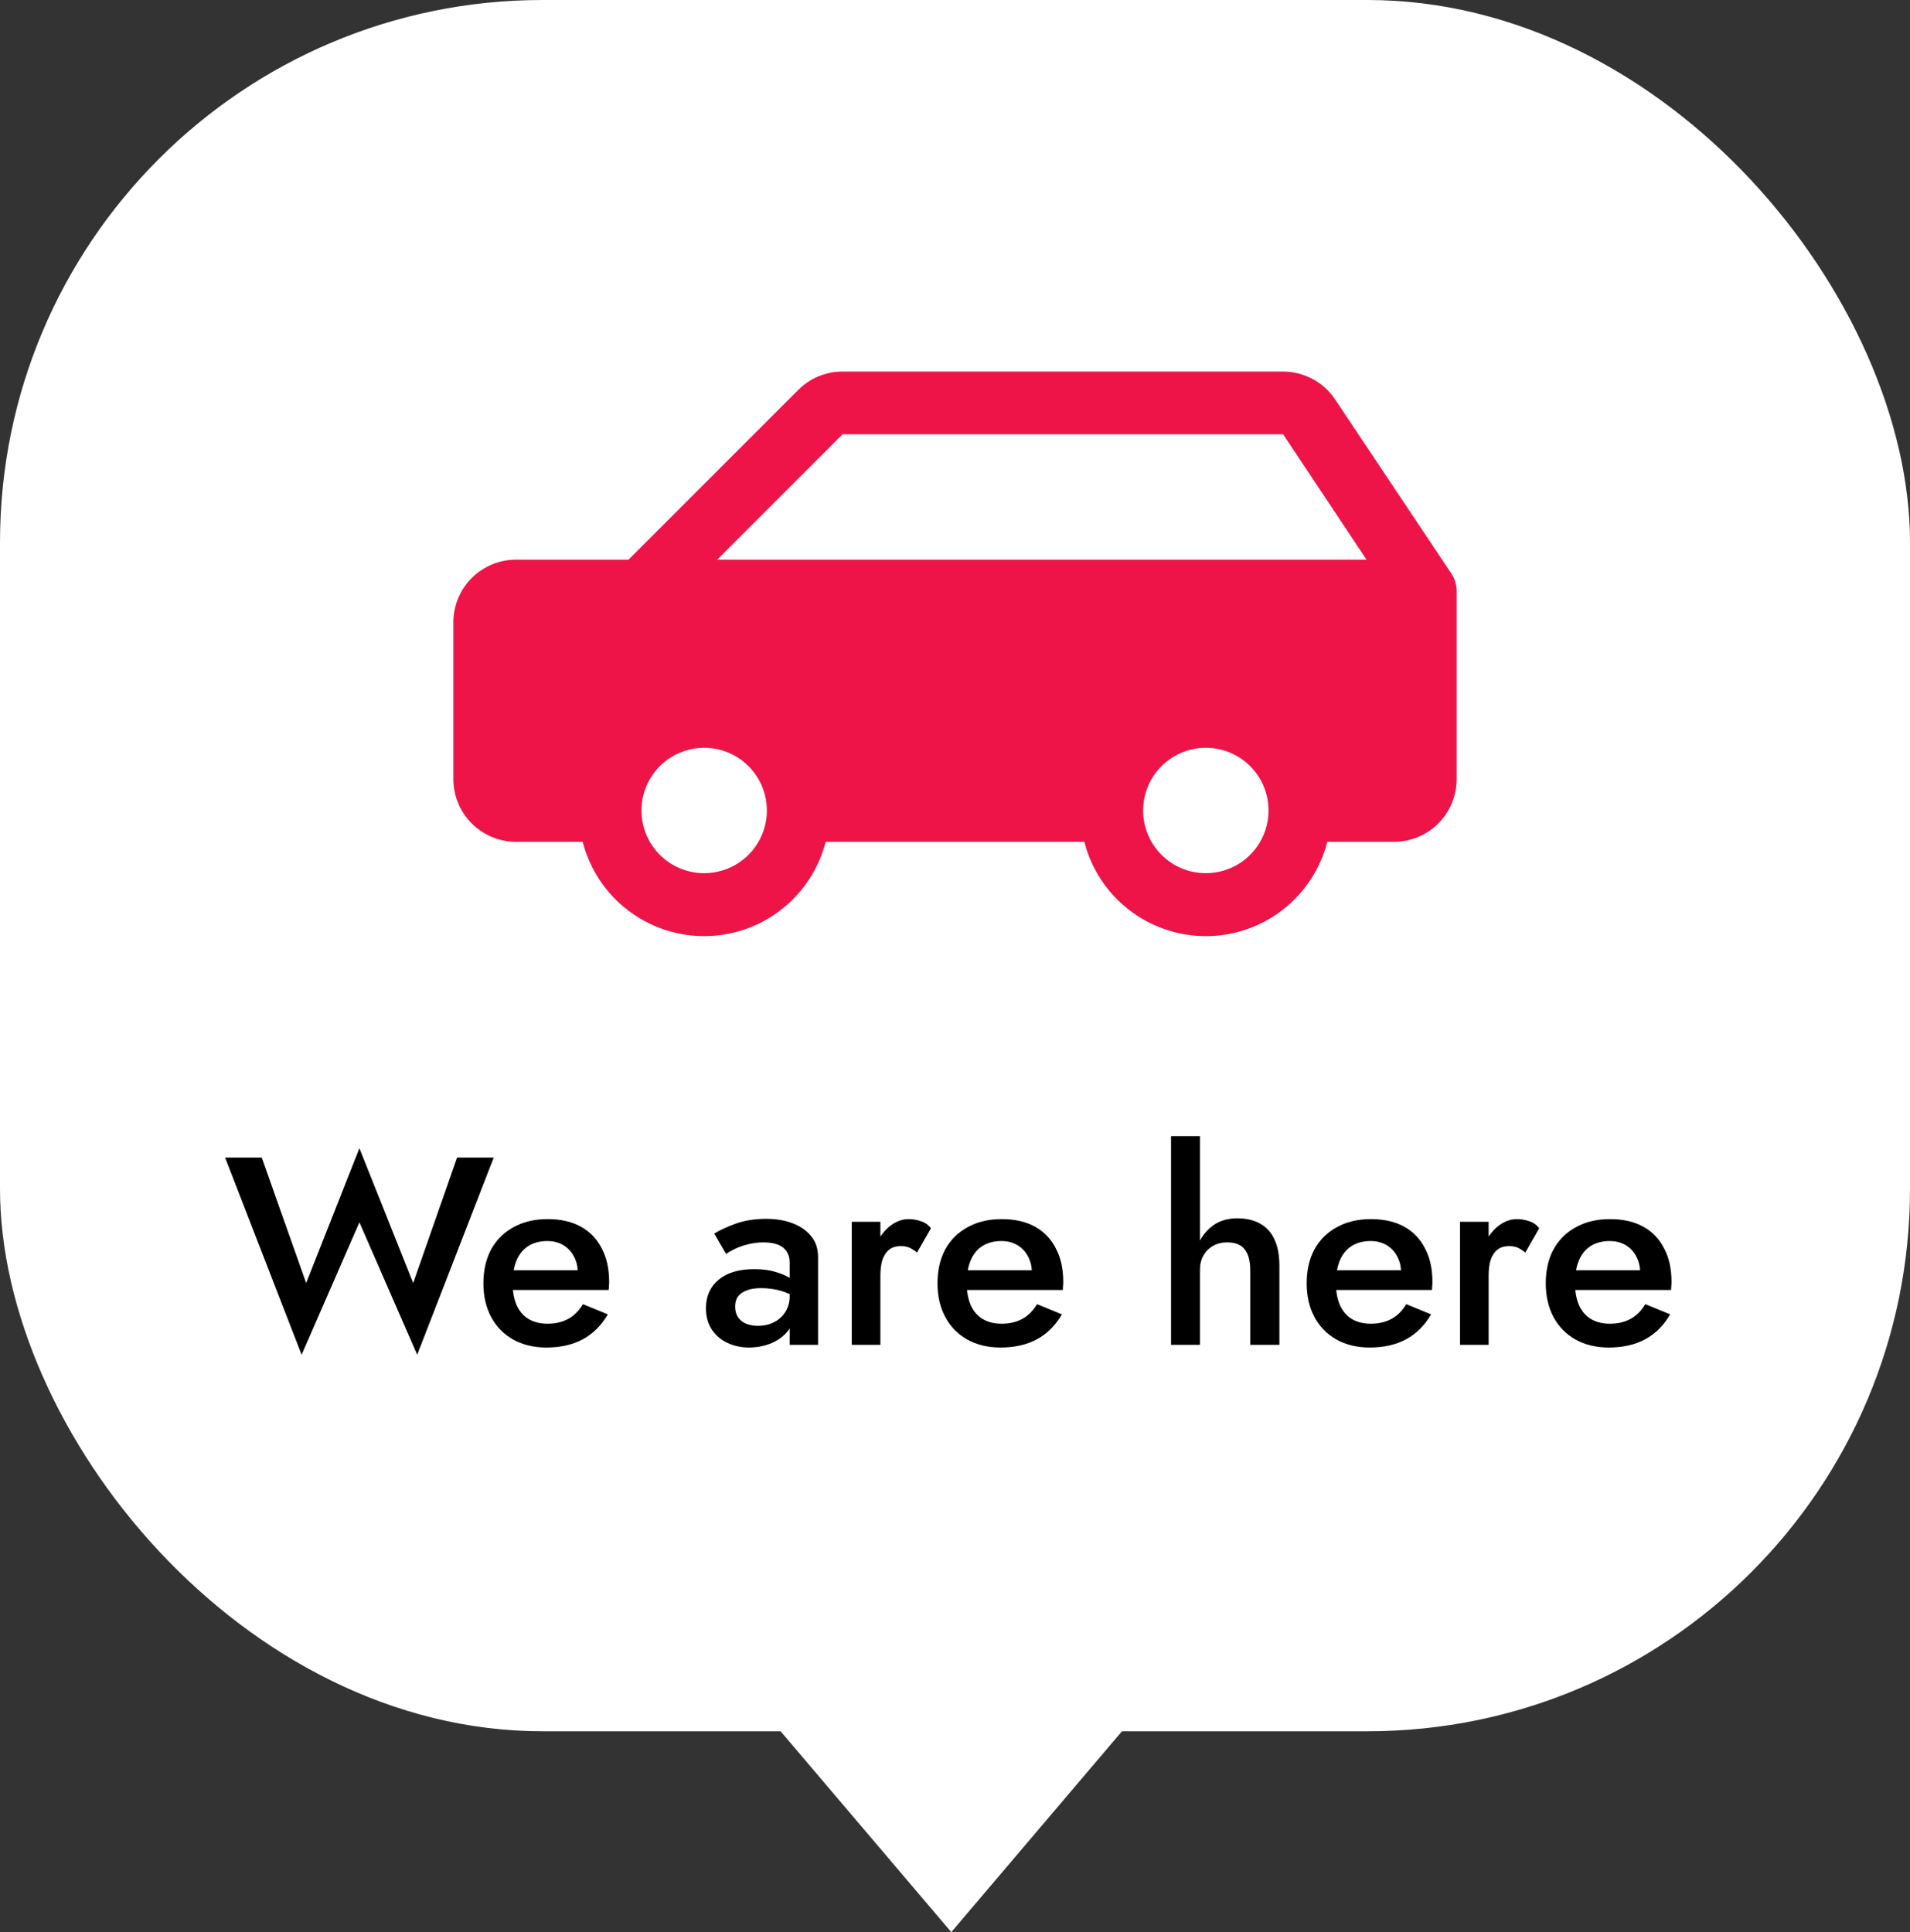
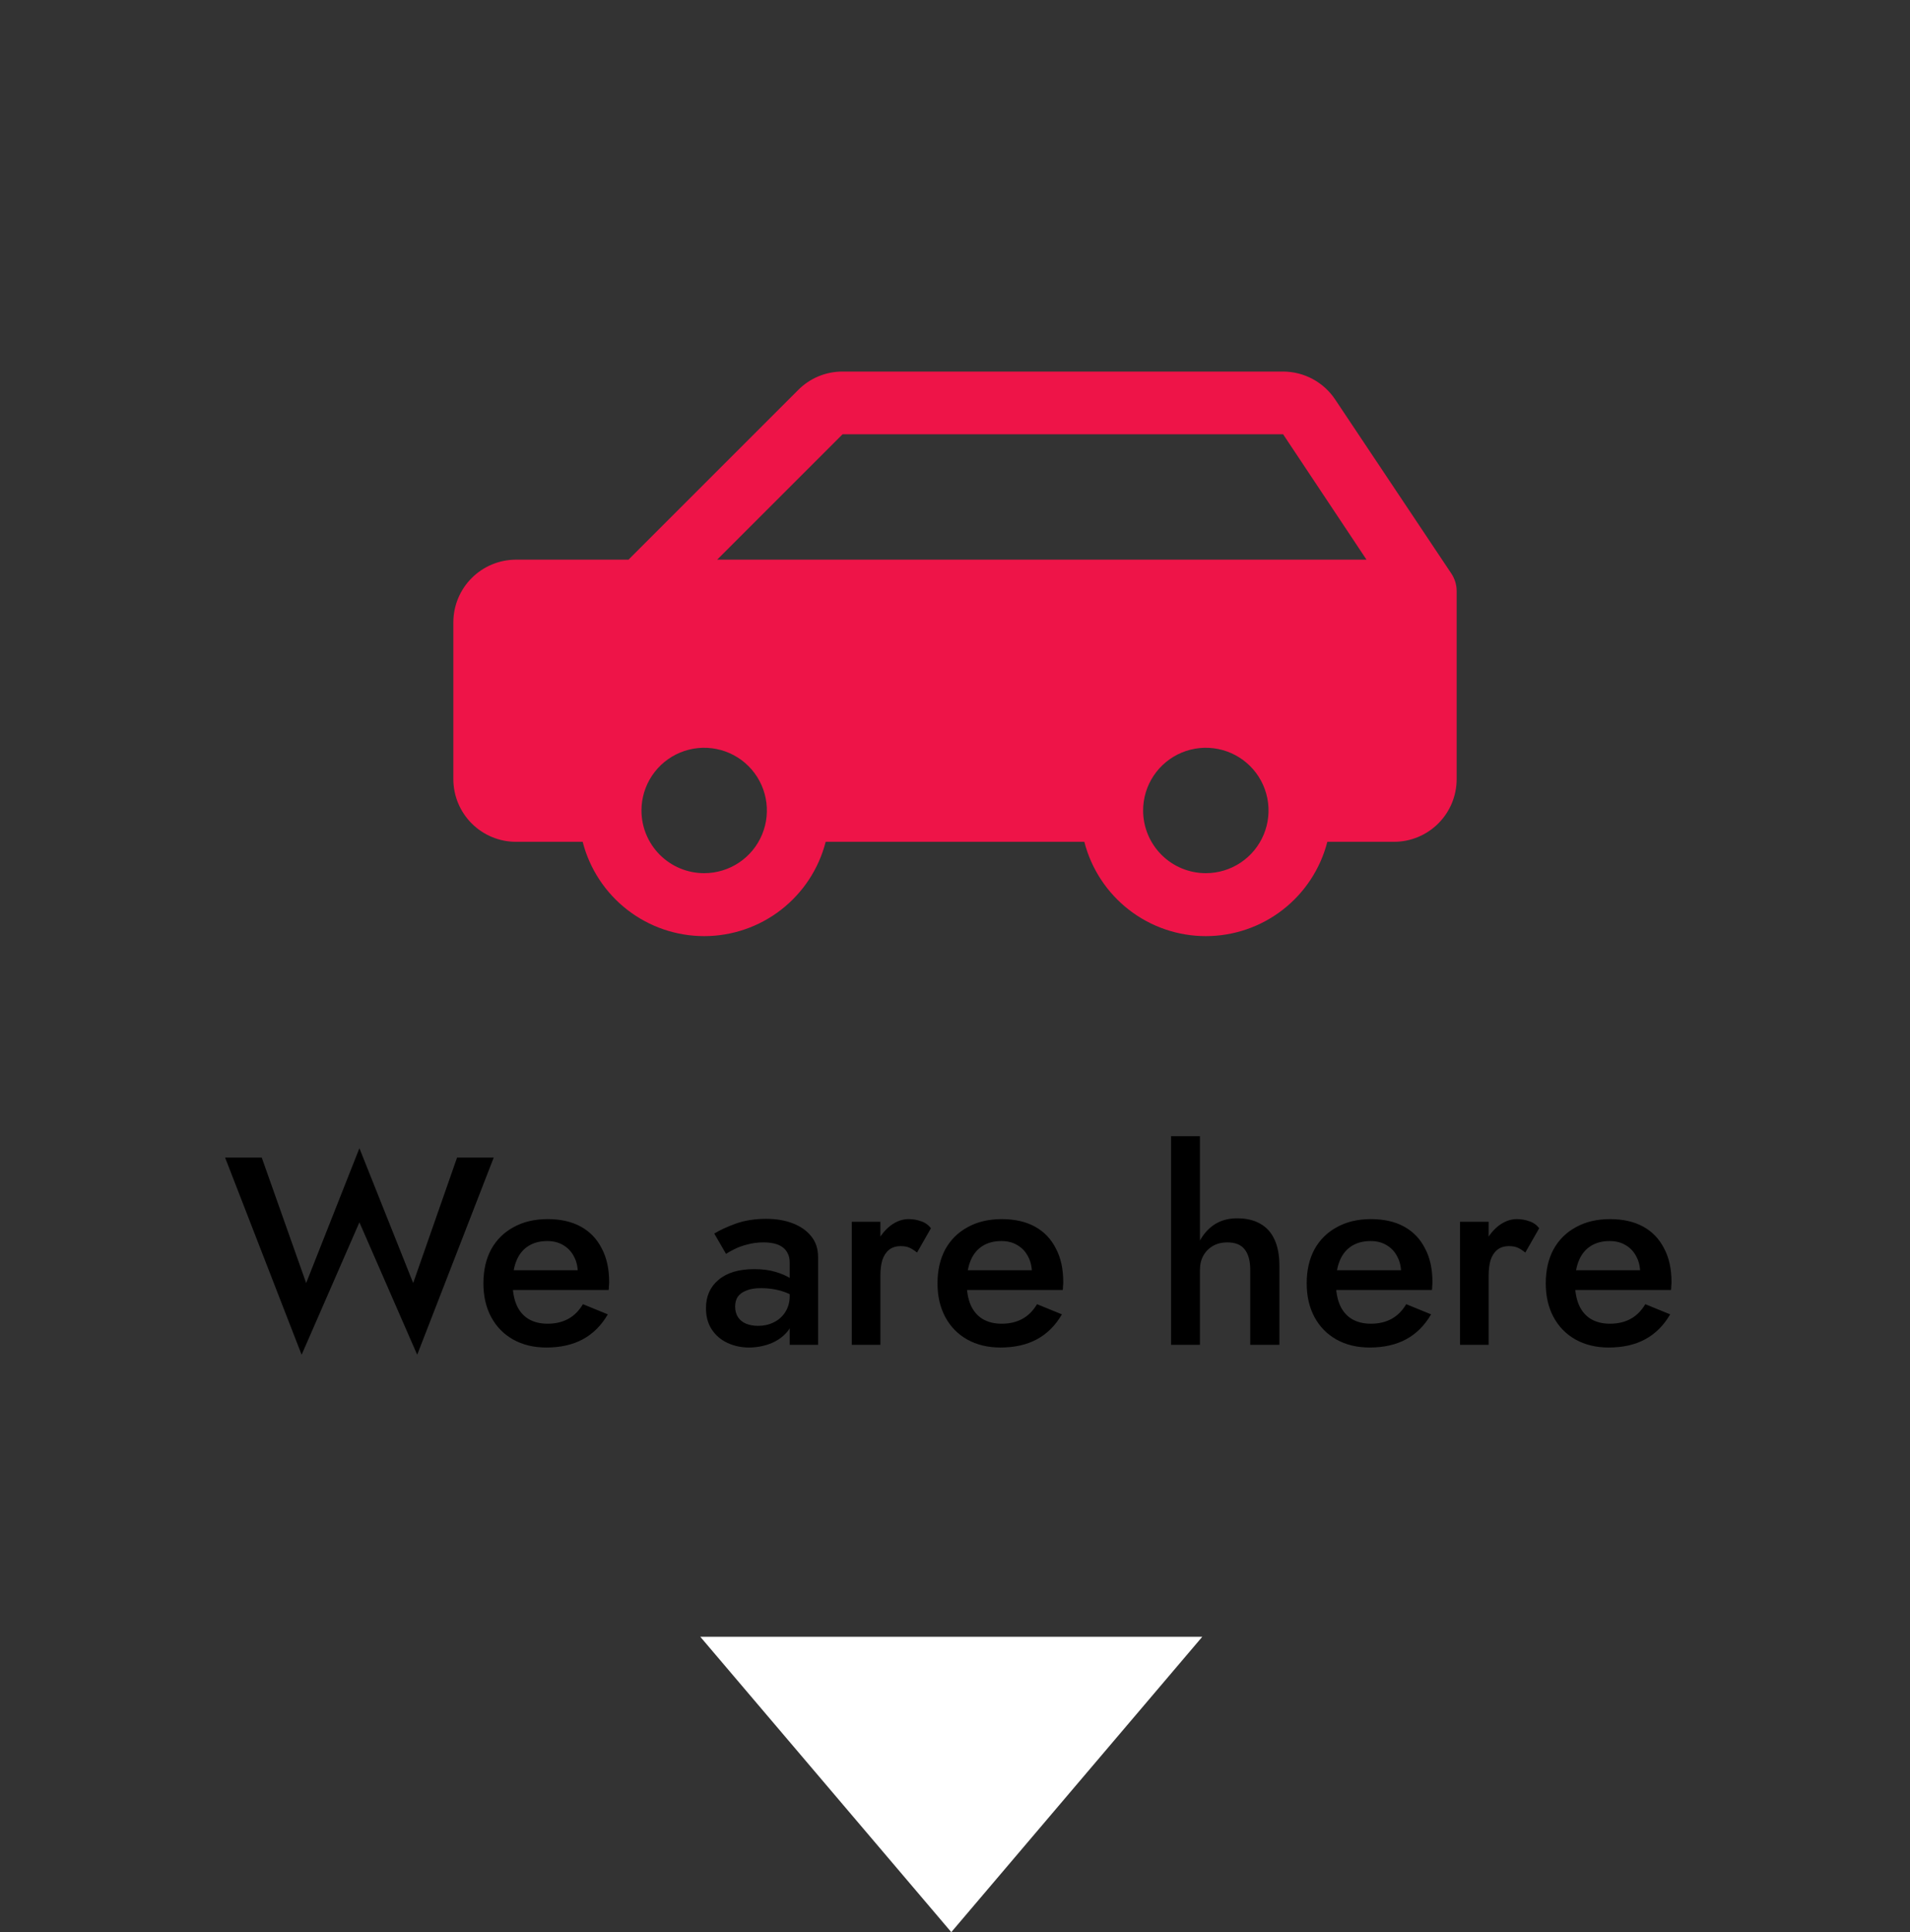
<svg xmlns="http://www.w3.org/2000/svg" width="257" height="260" viewBox="0 0 257 260" fill="none">
  <rect x="0" y="0" width="257" height="260" fill="#333333" stroke="none" />
-   <rect width="257" height="232.971" rx="73" fill="white" />
  <path d="M69.438 75.312H84.567L107.406 52.473C108.187 51.686 109.116 51.062 110.14 50.638C111.164 50.213 112.262 49.996 113.371 50H172.649C174.035 50.003 175.399 50.346 176.62 51.001C177.842 51.656 178.883 52.602 179.652 53.755L195.293 77.19C195.753 77.884 195.999 78.698 196 79.531V104.844C196 107.082 195.111 109.228 193.529 110.81C191.946 112.392 189.8 113.281 187.562 113.281H178.598C177.668 116.911 175.557 120.128 172.597 122.426C169.637 124.724 165.997 125.971 162.25 125.971C158.503 125.971 154.863 124.724 151.903 122.426C148.943 120.128 146.832 116.911 145.902 113.281H111.098C110.168 116.911 108.057 120.128 105.097 122.426C102.137 124.724 98.497 125.971 94.75 125.971C91.003 125.971 87.363 124.724 84.403 122.426C81.443 120.128 79.332 116.911 78.402 113.281H69.438C67.2 113.281 65.054 112.392 63.471 110.81C61.889 109.228 61 107.082 61 104.844V83.75C61 81.512 61.889 79.366 63.471 77.784C65.054 76.201 67.2 75.312 69.438 75.312ZM172.649 58.438H113.371L96.496 75.312H183.871L172.649 58.438ZM162.25 117.5C163.919 117.5 165.55 117.005 166.938 116.078C168.325 115.151 169.407 113.833 170.045 112.291C170.684 110.75 170.851 109.053 170.525 107.416C170.2 105.78 169.396 104.276 168.216 103.096C167.036 101.916 165.533 101.113 163.896 100.787C162.259 100.462 160.563 100.629 159.021 101.267C157.479 101.906 156.162 102.987 155.234 104.375C154.307 105.762 153.812 107.394 153.812 109.063C153.812 111.3 154.701 113.446 156.284 115.029C157.866 116.611 160.012 117.5 162.25 117.5ZM94.75 117.5C96.419 117.5 98.05 117.005 99.438 116.078C100.825 115.151 101.907 113.833 102.545 112.291C103.184 110.75 103.351 109.053 103.025 107.416C102.7 105.78 101.896 104.276 100.716 103.096C99.536 101.916 98.033 101.113 96.396 100.787C94.759 100.462 93.063 100.629 91.521 101.267C89.979 101.906 88.662 102.987 87.734 104.375C86.807 105.762 86.312 107.394 86.312 109.063C86.312 111.3 87.201 113.446 88.784 115.029C90.366 116.611 92.512 117.5 94.75 117.5Z" fill="#EE1448" />
  <path d="M55.596 172.655L61.5 155.771H66.432L56.136 182.303L48.36 164.483L40.584 182.303L30.288 155.771H35.22L41.196 172.655L48.36 154.511L55.596 172.655ZM73.504 181.331C71.824 181.331 70.336 180.971 69.04 180.251C67.768 179.531 66.784 178.523 66.088 177.227C65.392 175.931 65.044 174.419 65.044 172.691C65.044 170.939 65.392 169.415 66.088 168.119C66.808 166.823 67.816 165.827 69.112 165.131C70.408 164.411 71.932 164.051 73.684 164.051C75.436 164.051 76.924 164.387 78.148 165.059C79.372 165.731 80.308 166.703 80.956 167.975C81.628 169.223 81.964 170.735 81.964 172.511C81.964 172.703 81.952 172.907 81.928 173.123C81.928 173.339 81.916 173.495 81.892 173.591H67.348V170.927H78.58L77.392 172.583C77.464 172.439 77.536 172.247 77.608 172.007C77.704 171.743 77.752 171.527 77.752 171.359C77.752 170.471 77.572 169.703 77.212 169.055C76.876 168.407 76.396 167.903 75.772 167.543C75.172 167.183 74.464 167.003 73.648 167.003C72.664 167.003 71.824 167.219 71.128 167.651C70.432 168.083 69.904 168.707 69.544 169.523C69.184 170.339 68.992 171.347 68.968 172.547C68.968 173.747 69.148 174.767 69.508 175.607C69.868 176.423 70.396 177.047 71.092 177.479C71.812 177.911 72.676 178.127 73.684 178.127C74.74 178.127 75.664 177.911 76.456 177.479C77.248 177.047 77.908 176.387 78.436 175.499L81.784 176.867C80.92 178.355 79.804 179.471 78.436 180.215C77.068 180.959 75.424 181.331 73.504 181.331ZM98.916 175.823C98.916 176.375 99.048 176.855 99.312 177.263C99.576 177.647 99.936 177.935 100.392 178.127C100.872 178.319 101.412 178.415 102.012 178.415C102.78 178.415 103.476 178.259 104.1 177.947C104.748 177.635 105.264 177.179 105.648 176.579C106.056 175.955 106.26 175.235 106.26 174.419L106.836 176.579C106.836 177.635 106.524 178.523 105.9 179.243C105.3 179.939 104.532 180.467 103.596 180.827C102.684 181.163 101.748 181.331 100.788 181.331C99.756 181.331 98.796 181.127 97.908 180.719C97.02 180.311 96.312 179.711 95.784 178.919C95.256 178.127 94.992 177.167 94.992 176.039C94.992 174.431 95.556 173.159 96.684 172.223C97.812 171.263 99.408 170.783 101.472 170.783C102.576 170.783 103.524 170.903 104.316 171.143C105.132 171.383 105.804 171.671 106.332 172.007C106.86 172.319 107.232 172.607 107.448 172.871V174.851C106.704 174.323 105.912 173.939 105.072 173.699C104.232 173.459 103.344 173.339 102.408 173.339C101.592 173.339 100.932 173.447 100.428 173.663C99.924 173.855 99.54 174.131 99.276 174.491C99.036 174.851 98.916 175.295 98.916 175.823ZM97.692 168.731L96.108 165.995C96.852 165.539 97.812 165.095 98.988 164.663C100.188 164.231 101.556 164.015 103.092 164.015C104.46 164.015 105.66 164.219 106.692 164.627C107.748 165.035 108.576 165.623 109.176 166.391C109.776 167.135 110.076 168.059 110.076 169.163V180.971H106.26V169.919C106.26 169.391 106.164 168.959 105.972 168.623C105.804 168.287 105.564 168.011 105.252 167.795C104.94 167.579 104.568 167.423 104.136 167.327C103.704 167.231 103.236 167.183 102.732 167.183C101.964 167.183 101.232 167.279 100.536 167.471C99.864 167.639 99.276 167.855 98.772 168.119C98.292 168.359 97.932 168.563 97.692 168.731ZM118.461 164.411V180.971H114.609V164.411H118.461ZM123.393 168.551C123.033 168.263 122.697 168.047 122.385 167.903C122.073 167.759 121.677 167.687 121.197 167.687C120.549 167.687 120.021 167.855 119.613 168.191C119.205 168.527 118.905 168.995 118.713 169.595C118.545 170.171 118.461 170.855 118.461 171.647L117.165 170.891C117.165 169.571 117.405 168.407 117.885 167.399C118.389 166.367 119.025 165.551 119.793 164.951C120.585 164.351 121.401 164.051 122.241 164.051C122.841 164.051 123.405 164.147 123.933 164.339C124.461 164.507 124.905 164.819 125.265 165.275L123.393 168.551ZM134.606 181.331C132.926 181.331 131.438 180.971 130.142 180.251C128.87 179.531 127.886 178.523 127.19 177.227C126.494 175.931 126.146 174.419 126.146 172.691C126.146 170.939 126.494 169.415 127.19 168.119C127.91 166.823 128.918 165.827 130.214 165.131C131.51 164.411 133.034 164.051 134.786 164.051C136.538 164.051 138.026 164.387 139.25 165.059C140.474 165.731 141.41 166.703 142.058 167.975C142.73 169.223 143.066 170.735 143.066 172.511C143.066 172.703 143.054 172.907 143.03 173.123C143.03 173.339 143.018 173.495 142.994 173.591H128.45V170.927H139.682L138.494 172.583C138.566 172.439 138.638 172.247 138.71 172.007C138.806 171.743 138.854 171.527 138.854 171.359C138.854 170.471 138.674 169.703 138.314 169.055C137.978 168.407 137.498 167.903 136.874 167.543C136.274 167.183 135.566 167.003 134.75 167.003C133.766 167.003 132.926 167.219 132.23 167.651C131.534 168.083 131.006 168.707 130.646 169.523C130.286 170.339 130.094 171.347 130.07 172.547C130.07 173.747 130.25 174.767 130.61 175.607C130.97 176.423 131.498 177.047 132.194 177.479C132.914 177.911 133.778 178.127 134.786 178.127C135.842 178.127 136.766 177.911 137.558 177.479C138.35 177.047 139.01 176.387 139.538 175.499L142.886 176.867C142.022 178.355 140.906 179.471 139.538 180.215C138.17 180.959 136.526 181.331 134.606 181.331ZM161.458 152.891V180.971H157.57V152.891H161.458ZM168.226 170.891C168.226 169.667 167.974 168.743 167.47 168.119C166.99 167.495 166.21 167.183 165.13 167.183C164.41 167.183 163.774 167.339 163.222 167.651C162.67 167.963 162.238 168.395 161.926 168.947C161.614 169.499 161.458 170.147 161.458 170.891H160.522C160.522 169.571 160.762 168.395 161.242 167.363C161.722 166.331 162.394 165.503 163.258 164.879C164.146 164.255 165.214 163.943 166.462 163.943C167.686 163.943 168.718 164.183 169.558 164.663C170.422 165.143 171.07 165.863 171.502 166.823C171.934 167.759 172.15 168.935 172.15 170.351V180.971H168.226V170.891ZM184.282 181.331C182.602 181.331 181.114 180.971 179.818 180.251C178.546 179.531 177.562 178.523 176.866 177.227C176.17 175.931 175.822 174.419 175.822 172.691C175.822 170.939 176.17 169.415 176.866 168.119C177.586 166.823 178.594 165.827 179.89 165.131C181.186 164.411 182.71 164.051 184.462 164.051C186.214 164.051 187.702 164.387 188.926 165.059C190.15 165.731 191.086 166.703 191.734 167.975C192.406 169.223 192.742 170.735 192.742 172.511C192.742 172.703 192.73 172.907 192.706 173.123C192.706 173.339 192.694 173.495 192.67 173.591H178.126V170.927H189.358L188.17 172.583C188.242 172.439 188.314 172.247 188.386 172.007C188.482 171.743 188.53 171.527 188.53 171.359C188.53 170.471 188.35 169.703 187.99 169.055C187.654 168.407 187.174 167.903 186.55 167.543C185.95 167.183 185.242 167.003 184.426 167.003C183.442 167.003 182.602 167.219 181.906 167.651C181.21 168.083 180.682 168.707 180.322 169.523C179.962 170.339 179.77 171.347 179.746 172.547C179.746 173.747 179.926 174.767 180.286 175.607C180.646 176.423 181.174 177.047 181.87 177.479C182.59 177.911 183.454 178.127 184.462 178.127C185.518 178.127 186.442 177.911 187.234 177.479C188.026 177.047 188.686 176.387 189.214 175.499L192.562 176.867C191.698 178.355 190.582 179.471 189.214 180.215C187.846 180.959 186.202 181.331 184.282 181.331ZM200.305 164.411V180.971H196.453V164.411H200.305ZM205.237 168.551C204.877 168.263 204.541 168.047 204.229 167.903C203.917 167.759 203.521 167.687 203.041 167.687C202.393 167.687 201.865 167.855 201.457 168.191C201.049 168.527 200.749 168.995 200.557 169.595C200.389 170.171 200.305 170.855 200.305 171.647L199.009 170.891C199.009 169.571 199.249 168.407 199.729 167.399C200.233 166.367 200.869 165.551 201.637 164.951C202.429 164.351 203.245 164.051 204.085 164.051C204.685 164.051 205.249 164.147 205.777 164.339C206.305 164.507 206.749 164.819 207.109 165.275L205.237 168.551ZM216.45 181.331C214.77 181.331 213.282 180.971 211.986 180.251C210.714 179.531 209.73 178.523 209.034 177.227C208.338 175.931 207.99 174.419 207.99 172.691C207.99 170.939 208.338 169.415 209.034 168.119C209.754 166.823 210.762 165.827 212.058 165.131C213.354 164.411 214.878 164.051 216.63 164.051C218.382 164.051 219.87 164.387 221.094 165.059C222.318 165.731 223.254 166.703 223.902 167.975C224.574 169.223 224.91 170.735 224.91 172.511C224.91 172.703 224.898 172.907 224.874 173.123C224.874 173.339 224.862 173.495 224.838 173.591H210.294V170.927H221.526L220.338 172.583C220.41 172.439 220.482 172.247 220.554 172.007C220.65 171.743 220.698 171.527 220.698 171.359C220.698 170.471 220.518 169.703 220.158 169.055C219.822 168.407 219.342 167.903 218.718 167.543C218.118 167.183 217.41 167.003 216.594 167.003C215.61 167.003 214.77 167.219 214.074 167.651C213.378 168.083 212.85 168.707 212.49 169.523C212.13 170.339 211.938 171.347 211.914 172.547C211.914 173.747 212.094 174.767 212.454 175.607C212.814 176.423 213.342 177.047 214.038 177.479C214.758 177.911 215.622 178.127 216.63 178.127C217.686 178.127 218.61 177.911 219.402 177.479C220.194 177.047 220.854 176.387 221.382 175.499L224.73 176.867C223.866 178.355 222.75 179.471 221.382 180.215C220.014 180.959 218.37 181.331 216.45 181.331Z" fill="black" />
  <path d="M128 260L94.225 220.25L161.775 220.25L128 260Z" fill="white" />
</svg>